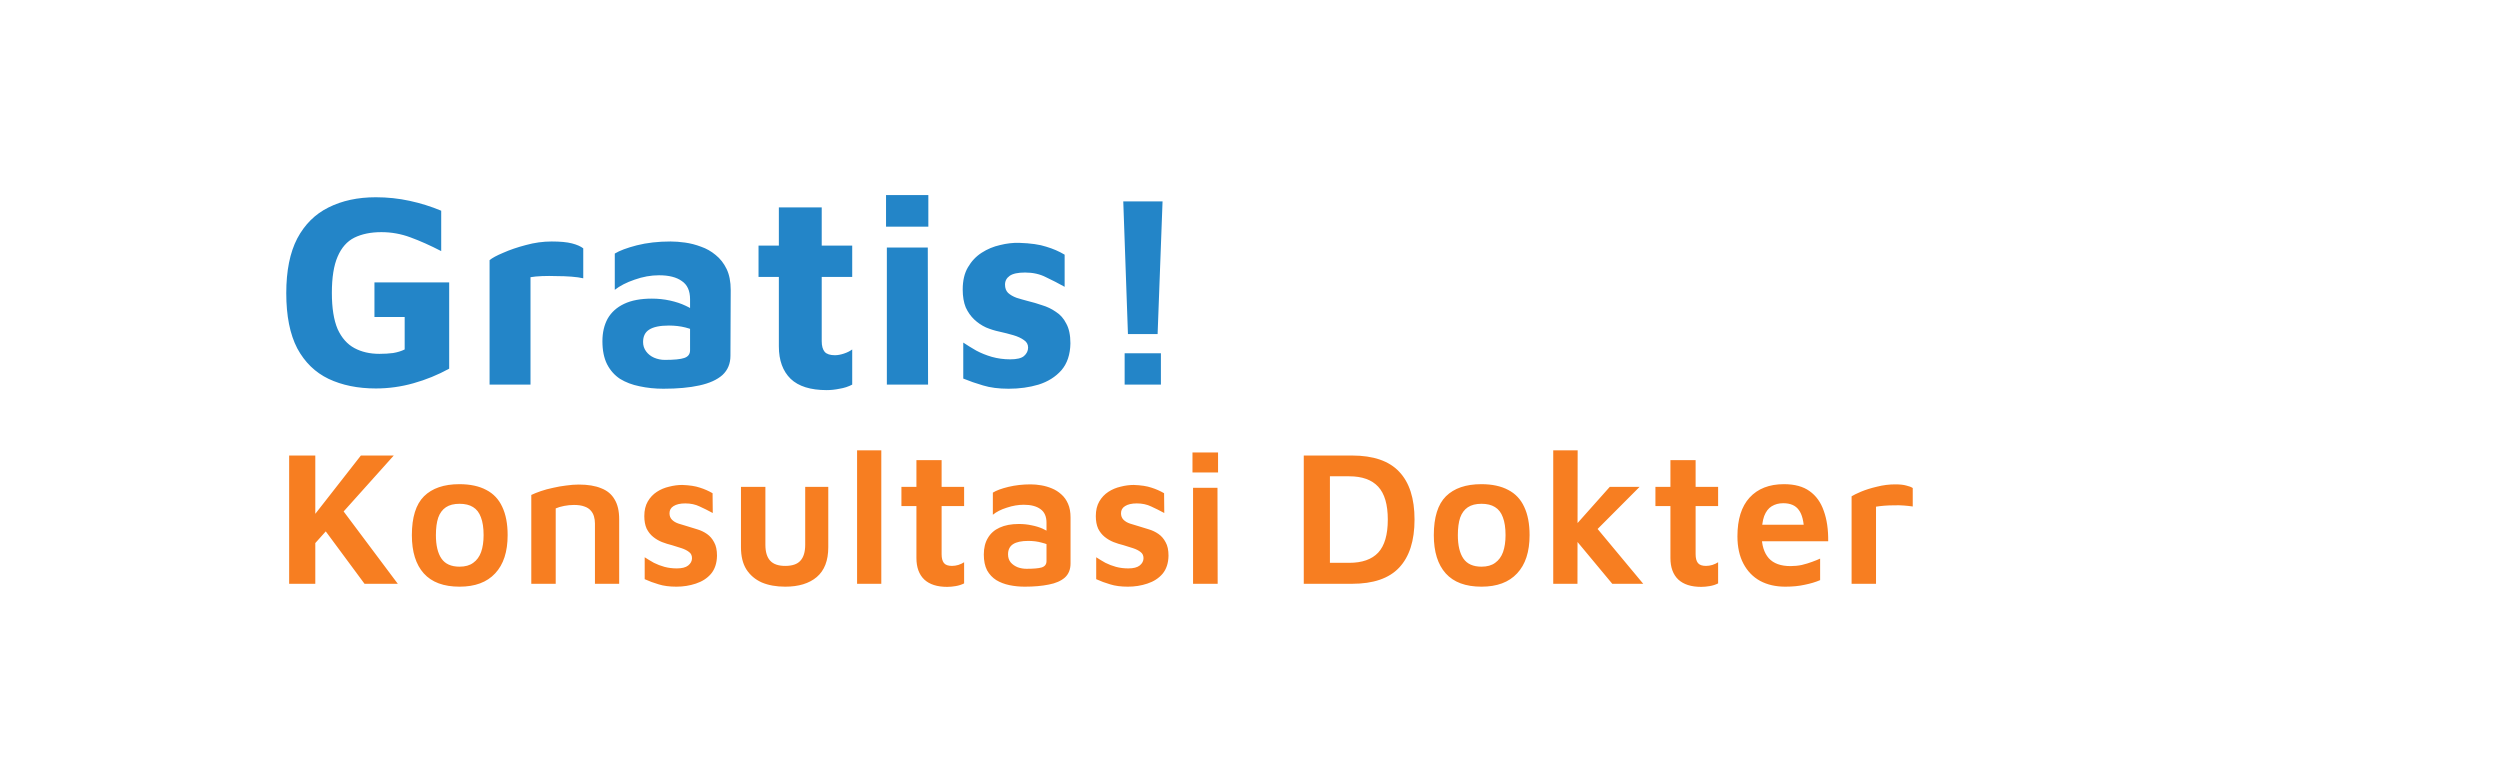
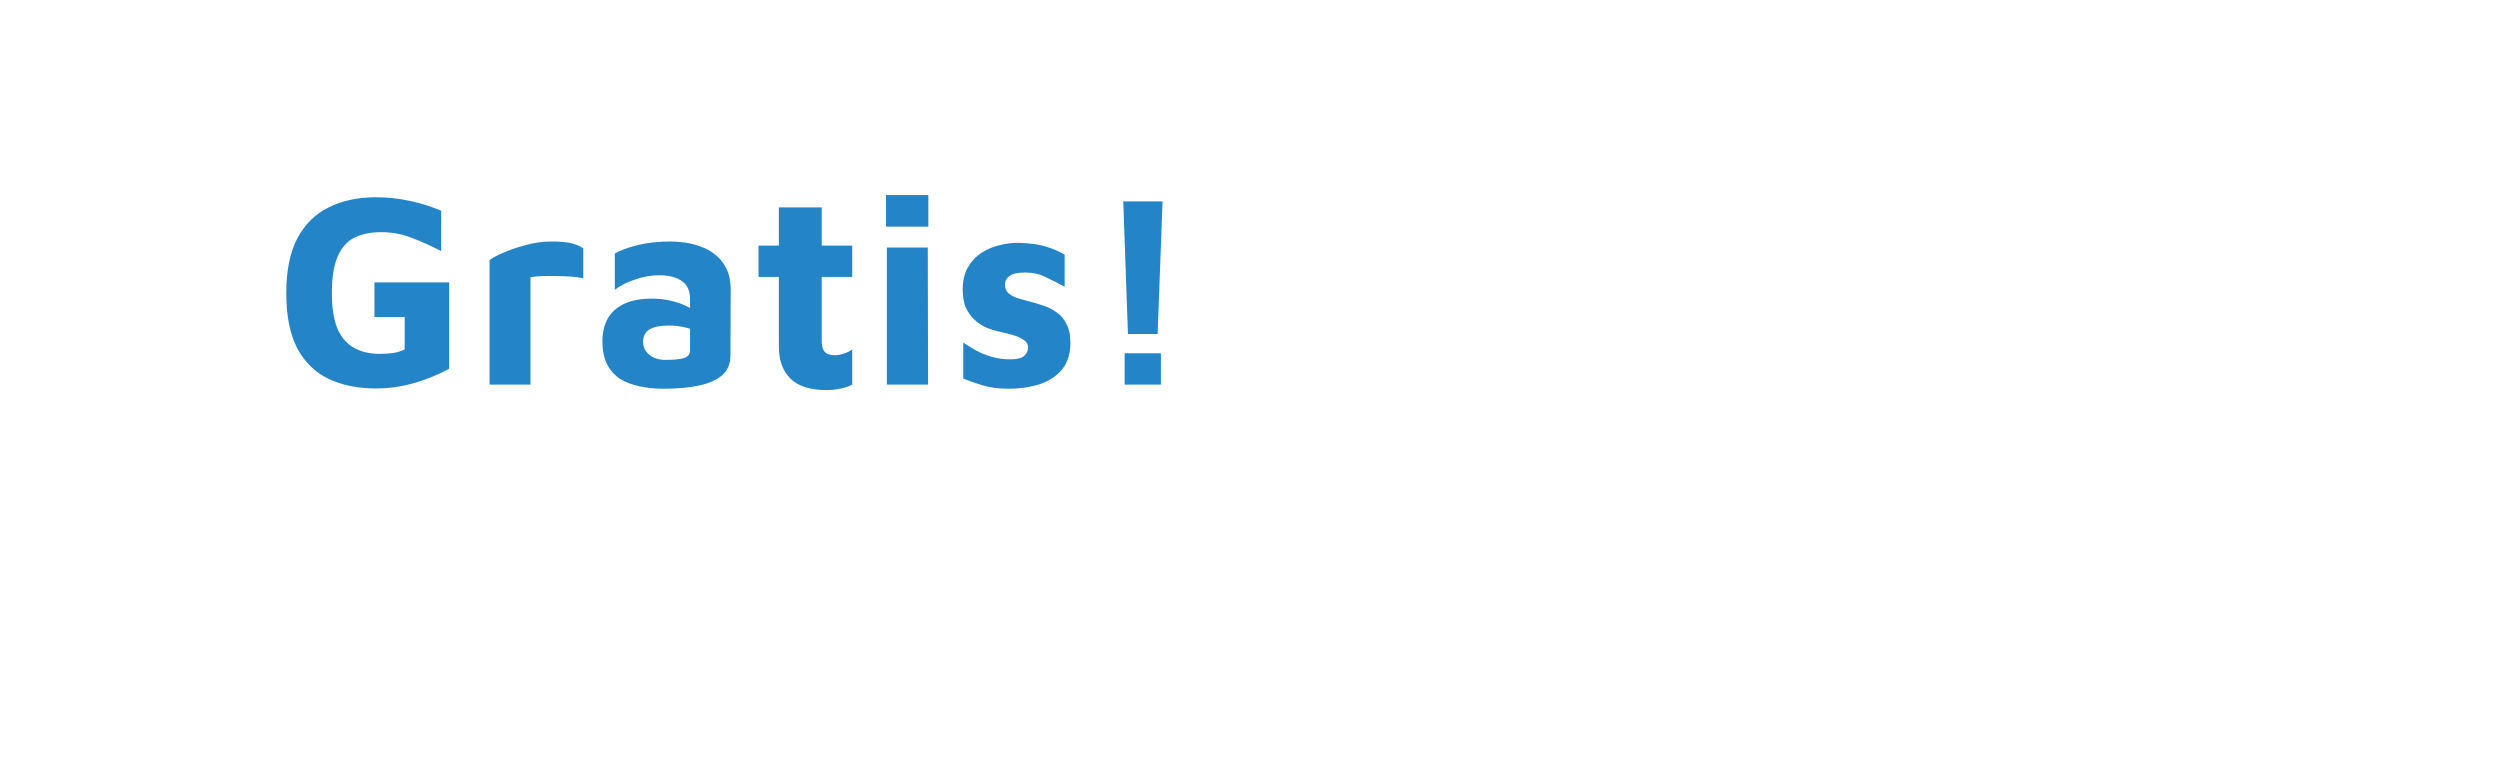
<svg xmlns="http://www.w3.org/2000/svg" width="364" height="112" viewBox="0 0 364 112" fill="none">
  <g filter="url(#filter0_d_1412_7231)">
-     <path d="M16 52C16 29.909 33.909 12 56 12H348V92H16V52Z" fill="white" />
    <path d="M54.72 52.56C52.107 52.56 49.813 52.093 47.84 51.16C45.893 50.227 44.373 48.747 43.28 46.72C42.213 44.667 41.68 41.987 41.68 38.68C41.68 35.427 42.213 32.773 43.28 30.72C44.373 28.667 45.893 27.16 47.84 26.2C49.813 25.213 52.107 24.72 54.72 24.72C56.4 24.72 58.04 24.893 59.64 25.24C61.24 25.587 62.773 26.067 64.24 26.68V32.56C62.64 31.733 61.147 31.067 59.76 30.56C58.4 30.053 56.987 29.8 55.52 29.8C54 29.8 52.693 30.067 51.6 30.6C50.533 31.133 49.72 32.053 49.16 33.36C48.6 34.64 48.32 36.4 48.32 38.64C48.32 40.853 48.6 42.613 49.16 43.92C49.747 45.2 50.56 46.12 51.6 46.68C52.64 47.24 53.853 47.52 55.24 47.52C55.96 47.52 56.627 47.48 57.24 47.4C57.88 47.293 58.44 47.12 58.92 46.88V42.16H54.52V37.12H65.4V49.68C63.747 50.587 62.013 51.293 60.2 51.8C58.413 52.307 56.587 52.56 54.72 52.56ZM71.282 52V33.88C71.656 33.56 72.322 33.2 73.282 32.8C74.242 32.373 75.335 32 76.562 31.68C77.816 31.333 79.069 31.16 80.322 31.16C81.576 31.16 82.562 31.253 83.282 31.44C84.002 31.627 84.549 31.867 84.922 32.16V36.52C84.469 36.413 83.895 36.333 83.202 36.28C82.509 36.227 81.789 36.2 81.042 36.2C80.296 36.173 79.589 36.173 78.922 36.2C78.255 36.227 77.695 36.28 77.242 36.36V52H71.282ZM96.592 52.6C95.365 52.6 94.205 52.48 93.112 52.24C92.045 52.027 91.098 51.667 90.272 51.16C89.472 50.627 88.845 49.92 88.392 49.04C87.938 48.133 87.712 47.013 87.712 45.68C87.712 44.427 87.965 43.333 88.472 42.4C89.005 41.467 89.805 40.747 90.872 40.24C91.938 39.733 93.285 39.48 94.912 39.48C95.818 39.48 96.698 39.573 97.552 39.76C98.405 39.947 99.165 40.2 99.832 40.52C100.525 40.84 101.072 41.187 101.472 41.56L101.712 44.44C101.178 44.12 100.538 43.867 99.792 43.68C99.045 43.493 98.245 43.4 97.392 43.4C96.085 43.4 95.125 43.6 94.512 44C93.925 44.373 93.632 44.973 93.632 45.8C93.632 46.307 93.778 46.76 94.072 47.16C94.365 47.56 94.752 47.867 95.232 48.08C95.738 48.293 96.258 48.4 96.792 48.4C98.152 48.4 99.098 48.307 99.632 48.12C100.192 47.933 100.472 47.56 100.472 47V39.56C100.472 38.333 100.072 37.453 99.272 36.92C98.498 36.36 97.392 36.08 95.952 36.08C94.778 36.08 93.592 36.293 92.392 36.72C91.218 37.12 90.258 37.613 89.512 38.2V32.92C90.205 32.493 91.272 32.093 92.712 31.72C94.178 31.347 95.818 31.16 97.632 31.16C98.272 31.16 98.978 31.213 99.752 31.32C100.525 31.427 101.298 31.627 102.072 31.92C102.845 32.187 103.552 32.587 104.192 33.12C104.858 33.653 105.392 34.333 105.792 35.16C106.192 35.987 106.392 37.013 106.392 38.24L106.352 47.8C106.352 48.947 105.965 49.88 105.192 50.6C104.418 51.293 103.298 51.8 101.832 52.12C100.392 52.44 98.645 52.6 96.592 52.6ZM120.362 52.8C118.016 52.8 116.269 52.253 115.122 51.16C113.976 50.04 113.402 48.467 113.402 46.44V36.32H110.442V31.76H113.402V26.2H119.642V31.76H124.082V36.32H119.642V45.68C119.642 46.373 119.789 46.893 120.082 47.24C120.376 47.56 120.869 47.72 121.562 47.72C121.962 47.72 122.402 47.64 122.882 47.48C123.362 47.32 123.762 47.12 124.082 46.88V52C123.522 52.293 122.909 52.493 122.242 52.6C121.602 52.733 120.976 52.8 120.362 52.8ZM129.126 52V32.04H135.086L135.126 52H129.126ZM129.006 29V24.4H135.166V29H129.006ZM146.851 52.6C145.411 52.6 144.171 52.44 143.131 52.12C142.118 51.827 141.158 51.493 140.251 51.12V45.88C140.811 46.253 141.438 46.64 142.131 47.04C142.824 47.413 143.584 47.72 144.411 47.96C145.264 48.2 146.158 48.32 147.091 48.32C148.051 48.32 148.718 48.16 149.091 47.84C149.491 47.493 149.691 47.08 149.691 46.6C149.691 46.147 149.491 45.787 149.091 45.52C148.691 45.227 148.171 44.987 147.531 44.8C146.891 44.613 146.211 44.44 145.491 44.28C144.851 44.147 144.211 43.947 143.571 43.68C142.931 43.387 142.358 43 141.851 42.52C141.344 42.04 140.931 41.453 140.611 40.76C140.318 40.04 140.171 39.173 140.171 38.16C140.171 36.853 140.424 35.773 140.931 34.92C141.438 34.04 142.104 33.333 142.931 32.8C143.758 32.267 144.651 31.893 145.611 31.68C146.571 31.44 147.504 31.333 148.411 31.36C150.064 31.413 151.371 31.6 152.331 31.92C153.318 32.213 154.211 32.6 155.011 33.08V37.76C154.104 37.253 153.198 36.787 152.291 36.36C151.411 35.907 150.398 35.68 149.251 35.68C148.211 35.68 147.464 35.84 147.011 36.16C146.558 36.48 146.331 36.907 146.331 37.44C146.331 37.947 146.478 38.347 146.771 38.64C147.091 38.933 147.504 39.173 148.011 39.36C148.518 39.52 149.078 39.68 149.691 39.84C150.358 40 151.038 40.2 151.731 40.44C152.451 40.653 153.118 40.973 153.731 41.4C154.371 41.8 154.878 42.373 155.251 43.12C155.651 43.84 155.851 44.8 155.851 46C155.824 47.627 155.384 48.933 154.531 49.92C153.678 50.88 152.571 51.573 151.211 52C149.878 52.4 148.424 52.6 146.851 52.6ZM164.228 44.64L163.548 25.32H169.268L168.548 44.64H164.228ZM163.748 52V47.44H169.028V52H163.748Z" fill="#2385C8" />
-     <path d="M45.712 75.288L44.62 72.46L52.544 62.324H57.332L45.712 75.288ZM42.1 81V62.324H45.908V81H42.1ZM49.492 69.744L57.92 81H53.076L46.552 72.18L49.492 69.744ZM66.912 81.42C64.598 81.42 62.862 80.776 61.704 79.488C60.547 78.2 59.968 76.343 59.968 73.916C59.968 71.321 60.556 69.436 61.732 68.26C62.927 67.084 64.644 66.496 66.884 66.496C68.452 66.496 69.759 66.776 70.804 67.336C71.85 67.877 72.624 68.699 73.128 69.8C73.651 70.901 73.912 72.273 73.912 73.916C73.912 76.343 73.306 78.2 72.092 79.488C70.898 80.776 69.171 81.42 66.912 81.42ZM66.912 78.508C67.734 78.508 68.396 78.321 68.9 77.948C69.423 77.575 69.806 77.052 70.048 76.38C70.291 75.689 70.412 74.868 70.412 73.916C70.412 72.852 70.282 71.984 70.02 71.312C69.778 70.64 69.395 70.145 68.872 69.828C68.368 69.511 67.715 69.352 66.912 69.352C66.091 69.352 65.428 69.52 64.924 69.856C64.42 70.192 64.047 70.696 63.804 71.368C63.58 72.04 63.468 72.889 63.468 73.916C63.468 75.409 63.739 76.548 64.28 77.332C64.822 78.116 65.699 78.508 66.912 78.508ZM77.356 68.064C77.748 67.877 78.215 67.691 78.756 67.504C79.297 67.317 79.885 67.159 80.52 67.028C81.155 66.879 81.789 66.767 82.424 66.692C83.077 66.599 83.693 66.552 84.272 66.552C85.579 66.552 86.661 66.729 87.52 67.084C88.397 67.42 89.051 67.961 89.48 68.708C89.928 69.436 90.152 70.397 90.152 71.592V81H86.624V72.208C86.624 71.853 86.577 71.517 86.484 71.2C86.391 70.864 86.232 70.575 86.008 70.332C85.784 70.071 85.476 69.875 85.084 69.744C84.692 69.595 84.188 69.52 83.572 69.52C83.105 69.52 82.629 69.567 82.144 69.66C81.659 69.753 81.248 69.875 80.912 70.024V81H77.356V68.064ZM98.487 81.42C97.479 81.42 96.62 81.308 95.911 81.084C95.202 80.879 94.52 80.627 93.867 80.328V77.136C94.296 77.416 94.744 77.687 95.211 77.948C95.696 78.191 96.21 78.387 96.751 78.536C97.311 78.685 97.908 78.76 98.543 78.76C99.29 78.76 99.84 78.62 100.195 78.34C100.568 78.041 100.755 77.687 100.755 77.276C100.755 76.884 100.615 76.585 100.335 76.38C100.055 76.156 99.691 75.969 99.243 75.82C98.795 75.671 98.319 75.521 97.815 75.372C97.348 75.26 96.872 75.111 96.387 74.924C95.92 74.737 95.491 74.485 95.099 74.168C94.707 73.851 94.39 73.449 94.147 72.964C93.923 72.46 93.811 71.853 93.811 71.144C93.811 70.304 93.979 69.595 94.315 69.016C94.651 68.437 95.09 67.971 95.631 67.616C96.172 67.261 96.77 67.009 97.423 66.86C98.076 66.692 98.711 66.608 99.327 66.608C100.391 66.645 101.25 66.776 101.903 67C102.556 67.205 103.172 67.476 103.751 67.812L103.779 70.696C103.126 70.341 102.491 70.024 101.875 69.744C101.259 69.445 100.559 69.296 99.775 69.296C99.047 69.296 98.478 69.427 98.067 69.688C97.675 69.931 97.479 70.276 97.479 70.724C97.479 71.116 97.6 71.433 97.843 71.676C98.086 71.919 98.403 72.105 98.795 72.236C99.187 72.367 99.616 72.497 100.083 72.628C100.55 72.759 101.035 72.908 101.539 73.076C102.043 73.225 102.51 73.449 102.939 73.748C103.368 74.047 103.714 74.448 103.975 74.952C104.255 75.437 104.395 76.091 104.395 76.912C104.376 77.995 104.087 78.872 103.527 79.544C102.967 80.197 102.23 80.673 101.315 80.972C100.419 81.271 99.476 81.42 98.487 81.42ZM114.325 81.42C113.018 81.42 111.879 81.215 110.909 80.804C109.957 80.375 109.21 79.74 108.669 78.9C108.146 78.06 107.885 76.987 107.885 75.68V66.888H111.441V75.316C111.441 76.361 111.674 77.136 112.141 77.64C112.607 78.144 113.335 78.396 114.325 78.396C115.351 78.396 116.089 78.144 116.537 77.64C117.003 77.136 117.237 76.361 117.237 75.316V66.888H120.597V75.68C120.597 77.621 120.037 79.068 118.917 80.02C117.815 80.953 116.285 81.42 114.325 81.42ZM128.318 81H124.79V61.568H128.318V81ZM137.911 81.448C136.455 81.448 135.345 81.093 134.579 80.384C133.814 79.656 133.431 78.611 133.431 77.248V69.688H131.247V66.888H133.431V62.996H137.099V66.888H140.375V69.688H137.099V76.688C137.099 77.267 137.211 77.696 137.435 77.976C137.659 78.256 138.051 78.396 138.611 78.396C138.91 78.396 139.218 78.349 139.535 78.256C139.871 78.144 140.151 78.013 140.375 77.864V80.944C140.002 81.131 139.591 81.261 139.143 81.336C138.714 81.411 138.303 81.448 137.911 81.448ZM149.207 81.42C148.423 81.42 147.677 81.345 146.967 81.196C146.258 81.047 145.623 80.804 145.063 80.468C144.503 80.113 144.055 79.637 143.719 79.04C143.402 78.424 143.243 77.659 143.243 76.744C143.243 75.792 143.439 74.989 143.831 74.336C144.223 73.664 144.793 73.16 145.539 72.824C146.305 72.469 147.238 72.292 148.339 72.292C149.011 72.292 149.637 72.357 150.215 72.488C150.794 72.6 151.317 72.759 151.783 72.964C152.25 73.169 152.633 73.393 152.931 73.636L153.183 75.624C152.791 75.363 152.287 75.157 151.671 75.008C151.074 74.84 150.421 74.756 149.711 74.756C148.722 74.756 147.985 74.915 147.499 75.232C147.014 75.549 146.771 76.044 146.771 76.716C146.771 77.183 146.902 77.575 147.163 77.892C147.425 78.191 147.761 78.424 148.171 78.592C148.582 78.741 149.011 78.816 149.459 78.816C150.486 78.816 151.223 78.751 151.671 78.62C152.138 78.471 152.371 78.163 152.371 77.696V72.124C152.371 71.209 152.082 70.547 151.503 70.136C150.925 69.707 150.113 69.492 149.067 69.492C148.265 69.492 147.443 69.632 146.603 69.912C145.763 70.173 145.082 70.519 144.559 70.948V67.728C145.063 67.411 145.819 67.131 146.827 66.888C147.835 66.645 148.918 66.524 150.075 66.524C150.561 66.524 151.074 66.571 151.615 66.664C152.157 66.757 152.67 66.907 153.155 67.112C153.659 67.317 154.117 67.607 154.527 67.98C154.938 68.335 155.265 68.792 155.507 69.352C155.75 69.893 155.871 70.556 155.871 71.34V78.032C155.871 78.909 155.591 79.6 155.031 80.104C154.471 80.589 153.697 80.925 152.707 81.112C151.718 81.317 150.551 81.42 149.207 81.42ZM164.227 81.42C163.219 81.42 162.36 81.308 161.651 81.084C160.941 80.879 160.26 80.627 159.607 80.328V77.136C160.036 77.416 160.484 77.687 160.951 77.948C161.436 78.191 161.949 78.387 162.491 78.536C163.051 78.685 163.648 78.76 164.283 78.76C165.029 78.76 165.58 78.62 165.935 78.34C166.308 78.041 166.495 77.687 166.495 77.276C166.495 76.884 166.355 76.585 166.075 76.38C165.795 76.156 165.431 75.969 164.983 75.82C164.535 75.671 164.059 75.521 163.555 75.372C163.088 75.26 162.612 75.111 162.127 74.924C161.66 74.737 161.231 74.485 160.839 74.168C160.447 73.851 160.129 73.449 159.887 72.964C159.663 72.46 159.551 71.853 159.551 71.144C159.551 70.304 159.719 69.595 160.055 69.016C160.391 68.437 160.829 67.971 161.371 67.616C161.912 67.261 162.509 67.009 163.163 66.86C163.816 66.692 164.451 66.608 165.067 66.608C166.131 66.645 166.989 66.776 167.643 67C168.296 67.205 168.912 67.476 169.491 67.812L169.519 70.696C168.865 70.341 168.231 70.024 167.615 69.744C166.999 69.445 166.299 69.296 165.515 69.296C164.787 69.296 164.217 69.427 163.807 69.688C163.415 69.931 163.219 70.276 163.219 70.724C163.219 71.116 163.34 71.433 163.583 71.676C163.825 71.919 164.143 72.105 164.535 72.236C164.927 72.367 165.356 72.497 165.823 72.628C166.289 72.759 166.775 72.908 167.279 73.076C167.783 73.225 168.249 73.449 168.679 73.748C169.108 74.047 169.453 74.448 169.715 74.952C169.995 75.437 170.135 76.091 170.135 76.912C170.116 77.995 169.827 78.872 169.267 79.544C168.707 80.197 167.969 80.673 167.055 80.972C166.159 81.271 165.216 81.42 164.227 81.42ZM173.709 81V67.028H177.265L177.293 81H173.709ZM173.625 64.788V61.876H177.349V64.788H173.625ZM189.828 81V62.324H196.856C199.955 62.324 202.242 63.108 203.716 64.676C205.21 66.244 205.956 68.568 205.956 71.648C205.956 74.728 205.21 77.061 203.716 78.648C202.242 80.216 199.955 81 196.856 81H189.828ZM193.636 77.948H196.436C198.322 77.948 199.731 77.453 200.664 76.464C201.598 75.456 202.064 73.851 202.064 71.648C202.064 69.464 201.598 67.868 200.664 66.86C199.731 65.852 198.322 65.348 196.436 65.348H193.636V77.948ZM215.707 81.42C213.393 81.42 211.657 80.776 210.499 79.488C209.342 78.2 208.763 76.343 208.763 73.916C208.763 71.321 209.351 69.436 210.527 68.26C211.722 67.084 213.439 66.496 215.679 66.496C217.247 66.496 218.554 66.776 219.599 67.336C220.645 67.877 221.419 68.699 221.923 69.8C222.446 70.901 222.707 72.273 222.707 73.916C222.707 76.343 222.101 78.2 220.887 79.488C219.693 80.776 217.966 81.42 215.707 81.42ZM215.707 78.508C216.529 78.508 217.191 78.321 217.695 77.948C218.218 77.575 218.601 77.052 218.843 76.38C219.086 75.689 219.207 74.868 219.207 73.916C219.207 72.852 219.077 71.984 218.815 71.312C218.573 70.64 218.19 70.145 217.667 69.828C217.163 69.511 216.51 69.352 215.707 69.352C214.886 69.352 214.223 69.52 213.719 69.856C213.215 70.192 212.842 70.696 212.599 71.368C212.375 72.04 212.263 72.889 212.263 73.916C212.263 75.409 212.534 76.548 213.075 77.332C213.617 78.116 214.494 78.508 215.707 78.508ZM228.923 73.02L234.383 66.888H238.723L230.743 74.896L228.923 73.02ZM229.679 81H226.151V61.568H229.707L229.679 81ZM231.471 71.648L239.255 81H234.747L228.951 74.028L231.471 71.648ZM247.694 81.448C246.238 81.448 245.127 81.093 244.362 80.384C243.597 79.656 243.214 78.611 243.214 77.248V69.688H241.03V66.888H243.214V62.996H246.882V66.888H250.158V69.688H246.882V76.688C246.882 77.267 246.994 77.696 247.218 77.976C247.442 78.256 247.834 78.396 248.394 78.396C248.693 78.396 249.001 78.349 249.318 78.256C249.654 78.144 249.934 78.013 250.158 77.864V80.944C249.785 81.131 249.374 81.261 248.926 81.336C248.497 81.411 248.086 81.448 247.694 81.448ZM259.942 81.42C258.542 81.42 257.32 81.14 256.274 80.58C255.229 80.001 254.417 79.161 253.838 78.06C253.26 76.959 252.97 75.633 252.97 74.084C252.97 71.62 253.558 69.744 254.734 68.456C255.929 67.149 257.6 66.496 259.746 66.496C261.296 66.496 262.537 66.832 263.47 67.504C264.422 68.176 265.113 69.137 265.542 70.388C265.99 71.62 266.205 73.095 266.186 74.812H255.266L254.986 72.404H263.358L262.686 73.412C262.649 71.937 262.388 70.883 261.902 70.248C261.436 69.595 260.68 69.268 259.634 69.268C259 69.268 258.44 69.417 257.954 69.716C257.488 69.996 257.124 70.472 256.862 71.144C256.62 71.816 256.498 72.74 256.498 73.916C256.498 75.372 256.844 76.492 257.534 77.276C258.225 78.041 259.28 78.424 260.698 78.424C261.277 78.424 261.828 78.368 262.35 78.256C262.892 78.125 263.386 77.976 263.834 77.808C264.301 77.64 264.693 77.481 265.01 77.332V80.468C264.357 80.748 263.61 80.972 262.77 81.14C261.949 81.327 261.006 81.42 259.942 81.42ZM269.592 81V68.26C269.854 68.092 270.311 67.868 270.964 67.588C271.636 67.308 272.411 67.065 273.288 66.86C274.166 66.636 275.052 66.524 275.948 66.524C276.62 66.524 277.152 66.58 277.544 66.692C277.955 66.785 278.272 66.907 278.496 67.056V69.744C278.123 69.688 277.694 69.641 277.208 69.604C276.742 69.567 276.256 69.557 275.752 69.576C275.267 69.576 274.791 69.595 274.324 69.632C273.876 69.669 273.484 69.716 273.148 69.772V81H269.592Z" fill="#F77E21" />
  </g>
  <defs>
    <filter id="filter0_d_1412_7231" x="0" y="0" width="364" height="112" filterUnits="userSpaceOnUse" color-interpolation-filters="sRGB">
      <feFlood flood-opacity="0" result="BackgroundImageFix" />
      <feColorMatrix in="SourceAlpha" type="matrix" values="0 0 0 0 0 0 0 0 0 0 0 0 0 0 0 0 0 0 127 0" result="hardAlpha" />
      <feOffset dy="4" />
      <feGaussianBlur stdDeviation="8" />
      <feColorMatrix type="matrix" values="0 0 0 0 0.2 0 0 0 0 0.209 0 0 0 0 0.217 0 0 0 0.25 0" />
      <feBlend mode="normal" in2="BackgroundImageFix" result="effect1_dropShadow_1412_7231" />
      <feBlend mode="normal" in="SourceGraphic" in2="effect1_dropShadow_1412_7231" result="shape" />
    </filter>
  </defs>
</svg>